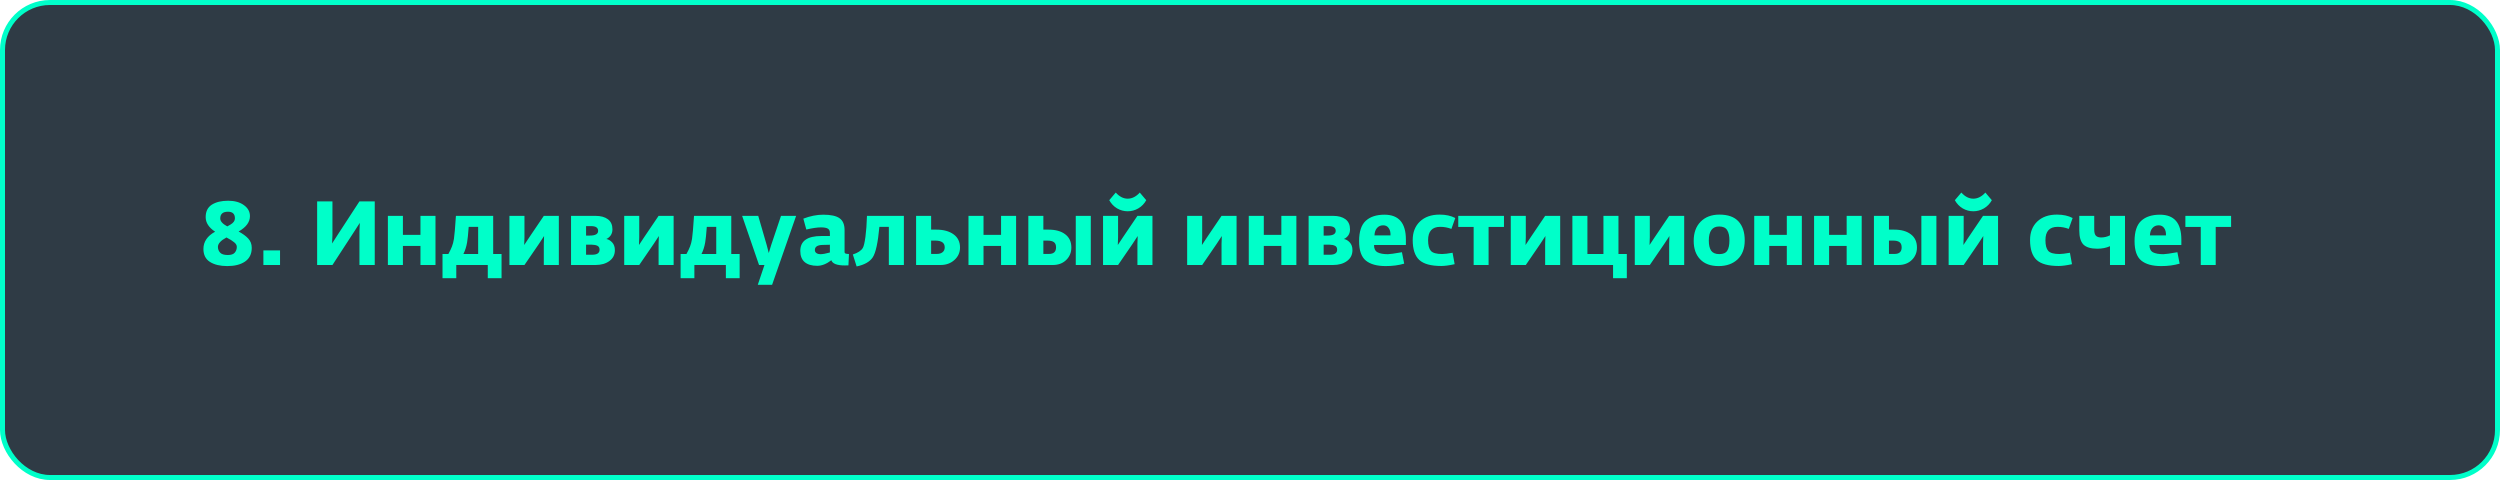
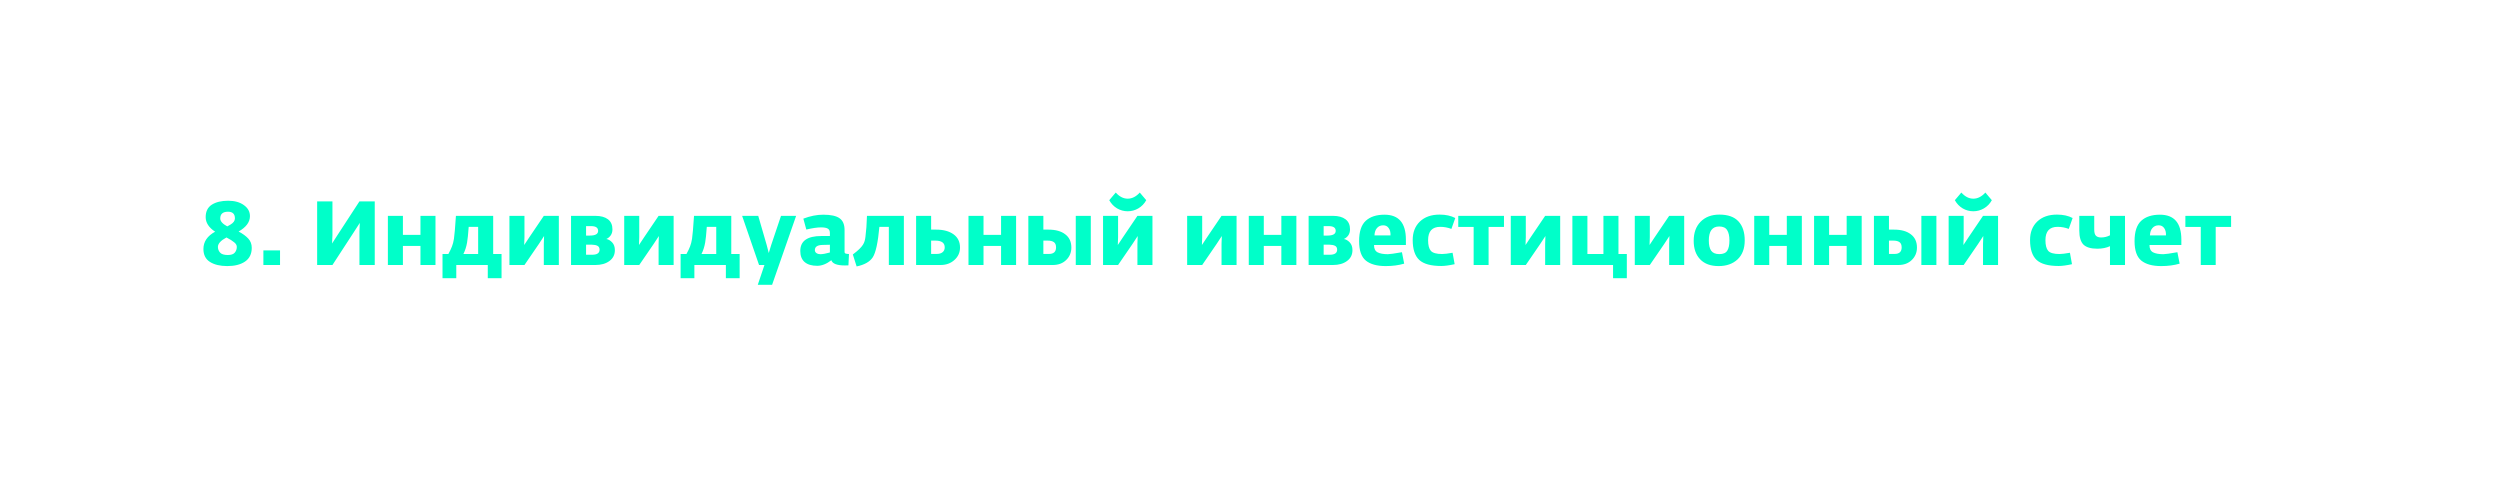
<svg xmlns="http://www.w3.org/2000/svg" width="500" height="96" viewBox="0 0 500 96" fill="none">
-   <rect x="0.5" y="0.5" width="499" height="95" rx="9.5" fill="#2F3B45" stroke="#00FFC9" />
-   <path d="M45.454 53.216C44.026 53.216 42.874 52.94 41.998 52.388C41.122 51.836 40.684 50.972 40.684 49.796C40.684 48.344 41.464 47.192 43.024 46.34C41.764 45.512 41.134 44.54 41.134 43.424C41.134 42.296 41.542 41.468 42.358 40.94C43.186 40.412 44.278 40.148 45.634 40.148C46.93 40.148 47.98 40.442 48.784 41.03C49.588 41.606 49.99 42.338 49.99 43.226C49.99 44.414 49.234 45.44 47.722 46.304C48.538 46.736 49.18 47.204 49.648 47.708C50.116 48.212 50.35 48.83 50.35 49.562C50.35 50.786 49.9 51.704 49 52.316C48.112 52.916 46.93 53.216 45.454 53.216ZM45.562 51.002C46.222 51.002 46.684 50.846 46.948 50.534C47.224 50.21 47.362 49.826 47.362 49.382C47.362 49.046 47.188 48.74 46.84 48.464C46.504 48.176 45.988 47.852 45.292 47.492C44.152 48.104 43.582 48.734 43.582 49.382C43.582 49.814 43.726 50.192 44.014 50.516C44.302 50.84 44.818 51.002 45.562 51.002ZM45.454 45.278C45.742 45.134 45.946 45.02 46.066 44.936C46.678 44.576 46.984 44.156 46.984 43.676C46.984 42.788 46.522 42.344 45.598 42.344C44.566 42.344 44.05 42.794 44.05 43.694C44.05 44.246 44.518 44.774 45.454 45.278ZM52.677 53V50.084H56.007V53H52.677ZM63.429 53V40.274H66.489V47.006L66.417 48.698L67.587 46.88L71.889 40.274H74.949V53H71.889V46.268L71.961 44.576L70.791 46.394L66.489 53H63.429ZM77.576 53V43.172H80.582V46.97H84.092V43.172H87.098V53H84.092V49.184H80.582V53H77.576ZM88.502 55.646V50.804H89.672C89.996 50.216 90.236 49.712 90.392 49.292C90.56 48.872 90.692 48.362 90.788 47.762C90.896 47.078 91.028 45.548 91.184 43.172H98.636V50.804H100.31V55.646H97.556V53H91.256V55.646H88.502ZM92.678 50.804H95.63V45.368H93.74C93.632 46.856 93.524 47.9 93.416 48.5C93.272 49.34 93.026 50.108 92.678 50.804ZM101.886 53V43.172H104.892V47.456L104.838 49.004L105.864 47.456L108.762 43.172H111.768V53H108.762V48.77L108.816 47.204L107.79 48.77L104.892 53H101.886ZM114.208 53V43.172H119.086C120.154 43.172 120.988 43.4 121.588 43.856C122.188 44.312 122.488 44.984 122.488 45.872C122.488 46.352 122.368 46.76 122.128 47.096C121.888 47.42 121.6 47.654 121.264 47.798C121.684 47.87 122.074 48.098 122.434 48.482C122.794 48.866 122.974 49.382 122.974 50.03C122.974 50.954 122.608 51.68 121.876 52.208C121.156 52.736 120.226 53 119.086 53H114.208ZM117.214 50.948H118.438C119.422 50.948 119.914 50.612 119.914 49.94C119.914 49.568 119.776 49.31 119.5 49.166C119.236 49.022 118.846 48.944 118.33 48.932H117.214V50.948ZM117.214 47.114H117.97C119.074 47.114 119.626 46.802 119.626 46.178C119.626 45.542 119.158 45.224 118.222 45.224H117.214V47.114ZM124.843 53V43.172H127.849V47.456L127.795 49.004L128.821 47.456L131.719 43.172H134.725V53H131.719V48.77L131.773 47.204L130.747 48.77L127.849 53H124.843ZM136.121 55.646V50.804H137.291C137.615 50.216 137.855 49.712 138.011 49.292C138.179 48.872 138.311 48.362 138.407 47.762C138.515 47.078 138.647 45.548 138.803 43.172H146.255V50.804H147.929V55.646H145.175V53H138.875V55.646H136.121ZM140.297 50.804H143.249V45.368H141.359C141.251 46.856 141.143 47.9 141.035 48.5C140.891 49.34 140.645 50.108 140.297 50.804ZM151.557 56.96L152.889 53H151.809L148.425 43.172H151.647L153.339 49.004L153.753 50.606L154.239 49.004L156.201 43.172H159.225L154.419 56.96H151.557ZM163.441 53.162C162.349 53.162 161.509 52.91 160.921 52.406C160.345 51.902 160.057 51.164 160.057 50.192C160.057 48.2 161.461 47.204 164.269 47.204H165.979V46.592C165.979 46.172 165.841 45.884 165.565 45.728C165.289 45.56 164.833 45.476 164.197 45.476C163.465 45.476 162.487 45.62 161.263 45.908L160.669 43.73C162.037 43.202 163.363 42.938 164.647 42.938C166.171 42.938 167.263 43.178 167.923 43.658C168.583 44.126 168.913 44.912 168.913 46.016V50.39C168.913 50.546 168.985 50.654 169.129 50.714C169.273 50.762 169.495 50.792 169.795 50.804L169.687 53.072C169.531 53.084 169.297 53.09 168.985 53.09C167.401 53.09 166.495 52.742 166.267 52.046C165.307 52.79 164.365 53.162 163.441 53.162ZM164.071 50.84C164.527 50.84 165.163 50.726 165.979 50.498V48.95L164.503 48.986C163.483 49.01 162.973 49.352 162.973 50.012C162.973 50.276 163.081 50.48 163.297 50.624C163.513 50.768 163.771 50.84 164.071 50.84ZM171.324 53.288L170.568 50.894C171.576 50.57 172.242 50.132 172.566 49.58C172.758 49.256 172.932 48.518 173.088 47.366C173.244 46.202 173.346 44.804 173.394 43.172H180.774V53H177.768V45.368H175.878C175.59 48.524 175.146 50.558 174.546 51.47C173.958 52.358 172.884 52.964 171.324 53.288ZM183.22 53V43.172H186.226V45.926H187.252C188.692 45.926 189.844 46.238 190.708 46.862C191.572 47.486 192.004 48.368 192.004 49.508C192.004 50.492 191.632 51.32 190.888 51.992C190.144 52.664 189.22 53 188.116 53H183.22ZM187.072 48.122H186.226V50.786H187.36C187.852 50.786 188.236 50.672 188.512 50.444C188.8 50.216 188.944 49.892 188.944 49.472C188.944 48.572 188.32 48.122 187.072 48.122ZM193.697 53V43.172H196.703V46.97H200.213V43.172H203.219V53H200.213V49.184H196.703V53H193.697ZM205.667 53V43.172H208.673V45.926H209.699C211.127 45.926 212.243 46.238 213.047 46.862C213.863 47.474 214.271 48.356 214.271 49.508C214.271 50.504 213.923 51.338 213.227 52.01C212.543 52.67 211.655 53 210.563 53H205.667ZM215.153 53V43.172H218.159V53H215.153ZM209.519 48.122H208.673V50.786H209.807C210.743 50.786 211.211 50.348 211.211 49.472C211.211 48.98 211.067 48.632 210.779 48.428C210.503 48.224 210.083 48.122 209.519 48.122ZM227.665 41.678C227.005 42.062 226.297 42.254 225.541 42.254C224.785 42.254 224.077 42.062 223.417 41.678C222.757 41.282 222.235 40.736 221.851 40.04L223.147 38.51C223.879 39.326 224.677 39.734 225.541 39.734C226.417 39.734 227.221 39.326 227.953 38.51L229.249 40.04C228.865 40.736 228.337 41.282 227.665 41.678ZM220.609 53V43.172H223.615V47.456L223.561 49.004L224.587 47.456L227.485 43.172H230.491V53H227.485V48.77L227.539 47.204L226.513 48.77L223.615 53H220.609ZM237.431 53V43.172H240.437V47.456L240.383 49.004L241.409 47.456L244.307 43.172H247.313V53H244.307V48.77L244.361 47.204L243.335 48.77L240.437 53H237.431ZM249.753 53V43.172H252.759V46.97H256.269V43.172H259.275V53H256.269V49.184H252.759V53H249.753ZM261.724 53V43.172H266.602C267.67 43.172 268.504 43.4 269.104 43.856C269.704 44.312 270.004 44.984 270.004 45.872C270.004 46.352 269.884 46.76 269.644 47.096C269.404 47.42 269.116 47.654 268.78 47.798C269.2 47.87 269.59 48.098 269.95 48.482C270.31 48.866 270.49 49.382 270.49 50.03C270.49 50.954 270.124 51.68 269.392 52.208C268.672 52.736 267.742 53 266.602 53H261.724ZM264.73 50.948H265.954C266.938 50.948 267.43 50.612 267.43 49.94C267.43 49.568 267.292 49.31 267.016 49.166C266.752 49.022 266.362 48.944 265.846 48.932H264.73V50.948ZM264.73 47.114H265.486C266.59 47.114 267.142 46.802 267.142 46.178C267.142 45.542 266.674 45.224 265.738 45.224H264.73V47.114ZM277.147 53.216C275.395 53.216 274.069 52.85 273.169 52.118C272.269 51.386 271.819 50.09 271.819 48.23C271.819 46.334 272.263 44.978 273.151 44.162C274.039 43.346 275.287 42.938 276.895 42.938C279.751 42.938 281.179 44.6 281.179 47.924V49.004H274.807C274.795 49.712 275.029 50.198 275.509 50.462C275.989 50.714 276.679 50.84 277.579 50.84C277.951 50.84 278.887 50.708 280.387 50.444L280.837 52.73C279.733 53.054 278.503 53.216 277.147 53.216ZM274.897 47.078H278.101C278.125 46.466 278.005 45.98 277.741 45.62C277.489 45.248 277.123 45.062 276.643 45.062C276.127 45.062 275.713 45.242 275.401 45.602C275.089 45.95 274.921 46.442 274.897 47.078ZM288.265 53.198C286.201 53.198 284.731 52.796 283.855 51.992C282.979 51.176 282.541 49.844 282.541 47.996C282.541 46.46 283.021 45.23 283.981 44.306C284.953 43.382 286.267 42.92 287.923 42.92C289.159 42.92 290.203 43.148 291.055 43.604L290.281 45.782C289.561 45.506 288.817 45.368 288.049 45.368C286.429 45.368 285.619 46.256 285.619 48.032C285.619 49.04 285.805 49.754 286.177 50.174C286.549 50.594 287.299 50.804 288.427 50.804C288.871 50.804 289.567 50.72 290.515 50.552L290.929 52.838C289.837 53.078 288.949 53.198 288.265 53.198ZM294.729 53V45.386H291.651V43.172H300.795V45.386H297.717V53H294.729ZM302.154 53V43.172H305.16V47.456L305.106 49.004L306.132 47.456L309.03 43.172H312.036V53H309.03V48.77L309.084 47.204L308.058 48.77L305.16 53H302.154ZM322.612 55.646V53H314.476V43.172H317.482V50.804H320.686V43.172H323.692V50.804H325.366V55.646H322.612ZM326.956 53V43.172H329.962V47.456L329.908 49.004L330.934 47.456L333.832 43.172H336.838V53H333.832V48.77L333.886 47.204L332.86 48.77L329.962 53H326.956ZM343.725 53.216C342.129 53.216 340.899 52.766 340.035 51.866C339.171 50.966 338.739 49.736 338.739 48.176C338.739 46.556 339.201 45.278 340.125 44.342C341.061 43.394 342.315 42.92 343.887 42.92C345.591 42.92 346.857 43.37 347.685 44.27C348.525 45.17 348.945 46.442 348.945 48.086C348.945 49.718 348.465 50.984 347.505 51.884C346.545 52.772 345.285 53.216 343.725 53.216ZM342.231 50.138C342.555 50.594 343.101 50.822 343.869 50.822C344.637 50.822 345.165 50.594 345.453 50.138C345.741 49.682 345.885 48.998 345.885 48.086C345.885 47.198 345.735 46.514 345.435 46.034C345.135 45.542 344.601 45.296 343.833 45.296C342.453 45.296 341.763 46.232 341.763 48.104C341.763 49.004 341.919 49.682 342.231 50.138ZM350.845 53V43.172H353.851V46.97H357.361V43.172H360.367V53H357.361V49.184H353.851V53H350.845ZM362.816 53V43.172H365.822V46.97H369.332V43.172H372.338V53H369.332V49.184H365.822V53H362.816ZM374.787 53V43.172H377.793V45.926H378.819C380.247 45.926 381.363 46.238 382.167 46.862C382.983 47.474 383.391 48.356 383.391 49.508C383.391 50.504 383.043 51.338 382.347 52.01C381.663 52.67 380.775 53 379.683 53H374.787ZM384.273 53V43.172H387.279V53H384.273ZM378.639 48.122H377.793V50.786H378.927C379.863 50.786 380.331 50.348 380.331 49.472C380.331 48.98 380.187 48.632 379.899 48.428C379.623 48.224 379.203 48.122 378.639 48.122ZM396.784 41.678C396.124 42.062 395.416 42.254 394.66 42.254C393.904 42.254 393.196 42.062 392.536 41.678C391.876 41.282 391.354 40.736 390.97 40.04L392.266 38.51C392.998 39.326 393.796 39.734 394.66 39.734C395.536 39.734 396.34 39.326 397.072 38.51L398.368 40.04C397.984 40.736 397.456 41.282 396.784 41.678ZM389.728 53V43.172H392.734V47.456L392.68 49.004L393.706 47.456L396.604 43.172H399.61V53H396.604V48.77L396.658 47.204L395.632 48.77L392.734 53H389.728ZM411.734 53.198C409.67 53.198 408.2 52.796 407.324 51.992C406.448 51.176 406.01 49.844 406.01 47.996C406.01 46.46 406.49 45.23 407.45 44.306C408.422 43.382 409.736 42.92 411.392 42.92C412.628 42.92 413.672 43.148 414.524 43.604L413.75 45.782C413.03 45.506 412.286 45.368 411.518 45.368C409.898 45.368 409.088 46.256 409.088 48.032C409.088 49.04 409.274 49.754 409.646 50.174C410.018 50.594 410.768 50.804 411.896 50.804C412.34 50.804 413.036 50.72 413.984 50.552L414.398 52.838C413.306 53.078 412.418 53.198 411.734 53.198ZM421.996 53V49.238C421.264 49.574 420.418 49.742 419.458 49.742C418.174 49.742 417.25 49.466 416.686 48.914C416.134 48.35 415.858 47.414 415.858 46.106V43.172H418.846V45.908C418.846 46.508 418.96 46.922 419.188 47.15C419.416 47.378 419.758 47.492 420.214 47.492C420.85 47.492 421.444 47.348 421.996 47.06V43.172H425.002V53H421.996ZM432.239 53.216C430.487 53.216 429.161 52.85 428.261 52.118C427.361 51.386 426.911 50.09 426.911 48.23C426.911 46.334 427.355 44.978 428.243 44.162C429.131 43.346 430.379 42.938 431.987 42.938C434.843 42.938 436.271 44.6 436.271 47.924V49.004H429.899C429.887 49.712 430.121 50.198 430.601 50.462C431.081 50.714 431.771 50.84 432.671 50.84C433.043 50.84 433.979 50.708 435.479 50.444L435.929 52.73C434.825 53.054 433.595 53.216 432.239 53.216ZM429.989 47.078H433.193C433.217 46.466 433.097 45.98 432.833 45.62C432.581 45.248 432.215 45.062 431.735 45.062C431.219 45.062 430.805 45.242 430.493 45.602C430.181 45.95 430.013 46.442 429.989 47.078ZM440.153 53V45.386H437.075V43.172H446.219V45.386H443.141V53H440.153Z" fill="#00FFC9" />
+   <path d="M45.454 53.216C44.026 53.216 42.874 52.94 41.998 52.388C41.122 51.836 40.684 50.972 40.684 49.796C40.684 48.344 41.464 47.192 43.024 46.34C41.764 45.512 41.134 44.54 41.134 43.424C41.134 42.296 41.542 41.468 42.358 40.94C43.186 40.412 44.278 40.148 45.634 40.148C46.93 40.148 47.98 40.442 48.784 41.03C49.588 41.606 49.99 42.338 49.99 43.226C49.99 44.414 49.234 45.44 47.722 46.304C48.538 46.736 49.18 47.204 49.648 47.708C50.116 48.212 50.35 48.83 50.35 49.562C50.35 50.786 49.9 51.704 49 52.316C48.112 52.916 46.93 53.216 45.454 53.216ZM45.562 51.002C46.222 51.002 46.684 50.846 46.948 50.534C47.224 50.21 47.362 49.826 47.362 49.382C47.362 49.046 47.188 48.74 46.84 48.464C46.504 48.176 45.988 47.852 45.292 47.492C44.152 48.104 43.582 48.734 43.582 49.382C43.582 49.814 43.726 50.192 44.014 50.516C44.302 50.84 44.818 51.002 45.562 51.002ZM45.454 45.278C45.742 45.134 45.946 45.02 46.066 44.936C46.678 44.576 46.984 44.156 46.984 43.676C46.984 42.788 46.522 42.344 45.598 42.344C44.566 42.344 44.05 42.794 44.05 43.694C44.05 44.246 44.518 44.774 45.454 45.278ZM52.677 53V50.084H56.007V53H52.677ZM63.429 53V40.274H66.489V47.006L66.417 48.698L67.587 46.88L71.889 40.274H74.949V53H71.889V46.268L71.961 44.576L70.791 46.394L66.489 53H63.429ZM77.576 53V43.172H80.582V46.97H84.092V43.172H87.098V53H84.092V49.184H80.582V53H77.576ZM88.502 55.646V50.804H89.672C89.996 50.216 90.236 49.712 90.392 49.292C90.56 48.872 90.692 48.362 90.788 47.762C90.896 47.078 91.028 45.548 91.184 43.172H98.636V50.804H100.31V55.646H97.556V53H91.256V55.646H88.502ZM92.678 50.804H95.63V45.368H93.74C93.632 46.856 93.524 47.9 93.416 48.5C93.272 49.34 93.026 50.108 92.678 50.804ZM101.886 53V43.172H104.892V47.456L104.838 49.004L105.864 47.456L108.762 43.172H111.768V53H108.762V48.77L108.816 47.204L107.79 48.77L104.892 53H101.886ZM114.208 53V43.172H119.086C120.154 43.172 120.988 43.4 121.588 43.856C122.188 44.312 122.488 44.984 122.488 45.872C122.488 46.352 122.368 46.76 122.128 47.096C121.888 47.42 121.6 47.654 121.264 47.798C121.684 47.87 122.074 48.098 122.434 48.482C122.794 48.866 122.974 49.382 122.974 50.03C122.974 50.954 122.608 51.68 121.876 52.208C121.156 52.736 120.226 53 119.086 53H114.208ZM117.214 50.948H118.438C119.422 50.948 119.914 50.612 119.914 49.94C119.914 49.568 119.776 49.31 119.5 49.166C119.236 49.022 118.846 48.944 118.33 48.932H117.214V50.948ZM117.214 47.114H117.97C119.074 47.114 119.626 46.802 119.626 46.178C119.626 45.542 119.158 45.224 118.222 45.224H117.214V47.114ZM124.843 53V43.172H127.849V47.456L127.795 49.004L128.821 47.456L131.719 43.172H134.725V53H131.719V48.77L131.773 47.204L130.747 48.77L127.849 53H124.843ZM136.121 55.646V50.804H137.291C137.615 50.216 137.855 49.712 138.011 49.292C138.179 48.872 138.311 48.362 138.407 47.762C138.515 47.078 138.647 45.548 138.803 43.172H146.255V50.804H147.929V55.646H145.175V53H138.875V55.646H136.121ZM140.297 50.804H143.249V45.368H141.359C141.251 46.856 141.143 47.9 141.035 48.5C140.891 49.34 140.645 50.108 140.297 50.804ZM151.557 56.96L152.889 53H151.809L148.425 43.172H151.647L153.339 49.004L153.753 50.606L154.239 49.004L156.201 43.172H159.225L154.419 56.96H151.557ZM163.441 53.162C162.349 53.162 161.509 52.91 160.921 52.406C160.345 51.902 160.057 51.164 160.057 50.192C160.057 48.2 161.461 47.204 164.269 47.204H165.979V46.592C165.979 46.172 165.841 45.884 165.565 45.728C165.289 45.56 164.833 45.476 164.197 45.476C163.465 45.476 162.487 45.62 161.263 45.908L160.669 43.73C162.037 43.202 163.363 42.938 164.647 42.938C166.171 42.938 167.263 43.178 167.923 43.658C168.583 44.126 168.913 44.912 168.913 46.016V50.39C168.913 50.546 168.985 50.654 169.129 50.714C169.273 50.762 169.495 50.792 169.795 50.804L169.687 53.072C169.531 53.084 169.297 53.09 168.985 53.09C167.401 53.09 166.495 52.742 166.267 52.046C165.307 52.79 164.365 53.162 163.441 53.162ZM164.071 50.84C164.527 50.84 165.163 50.726 165.979 50.498V48.95L164.503 48.986C163.483 49.01 162.973 49.352 162.973 50.012C162.973 50.276 163.081 50.48 163.297 50.624C163.513 50.768 163.771 50.84 164.071 50.84ZM171.324 53.288L170.568 50.894C172.758 49.256 172.932 48.518 173.088 47.366C173.244 46.202 173.346 44.804 173.394 43.172H180.774V53H177.768V45.368H175.878C175.59 48.524 175.146 50.558 174.546 51.47C173.958 52.358 172.884 52.964 171.324 53.288ZM183.22 53V43.172H186.226V45.926H187.252C188.692 45.926 189.844 46.238 190.708 46.862C191.572 47.486 192.004 48.368 192.004 49.508C192.004 50.492 191.632 51.32 190.888 51.992C190.144 52.664 189.22 53 188.116 53H183.22ZM187.072 48.122H186.226V50.786H187.36C187.852 50.786 188.236 50.672 188.512 50.444C188.8 50.216 188.944 49.892 188.944 49.472C188.944 48.572 188.32 48.122 187.072 48.122ZM193.697 53V43.172H196.703V46.97H200.213V43.172H203.219V53H200.213V49.184H196.703V53H193.697ZM205.667 53V43.172H208.673V45.926H209.699C211.127 45.926 212.243 46.238 213.047 46.862C213.863 47.474 214.271 48.356 214.271 49.508C214.271 50.504 213.923 51.338 213.227 52.01C212.543 52.67 211.655 53 210.563 53H205.667ZM215.153 53V43.172H218.159V53H215.153ZM209.519 48.122H208.673V50.786H209.807C210.743 50.786 211.211 50.348 211.211 49.472C211.211 48.98 211.067 48.632 210.779 48.428C210.503 48.224 210.083 48.122 209.519 48.122ZM227.665 41.678C227.005 42.062 226.297 42.254 225.541 42.254C224.785 42.254 224.077 42.062 223.417 41.678C222.757 41.282 222.235 40.736 221.851 40.04L223.147 38.51C223.879 39.326 224.677 39.734 225.541 39.734C226.417 39.734 227.221 39.326 227.953 38.51L229.249 40.04C228.865 40.736 228.337 41.282 227.665 41.678ZM220.609 53V43.172H223.615V47.456L223.561 49.004L224.587 47.456L227.485 43.172H230.491V53H227.485V48.77L227.539 47.204L226.513 48.77L223.615 53H220.609ZM237.431 53V43.172H240.437V47.456L240.383 49.004L241.409 47.456L244.307 43.172H247.313V53H244.307V48.77L244.361 47.204L243.335 48.77L240.437 53H237.431ZM249.753 53V43.172H252.759V46.97H256.269V43.172H259.275V53H256.269V49.184H252.759V53H249.753ZM261.724 53V43.172H266.602C267.67 43.172 268.504 43.4 269.104 43.856C269.704 44.312 270.004 44.984 270.004 45.872C270.004 46.352 269.884 46.76 269.644 47.096C269.404 47.42 269.116 47.654 268.78 47.798C269.2 47.87 269.59 48.098 269.95 48.482C270.31 48.866 270.49 49.382 270.49 50.03C270.49 50.954 270.124 51.68 269.392 52.208C268.672 52.736 267.742 53 266.602 53H261.724ZM264.73 50.948H265.954C266.938 50.948 267.43 50.612 267.43 49.94C267.43 49.568 267.292 49.31 267.016 49.166C266.752 49.022 266.362 48.944 265.846 48.932H264.73V50.948ZM264.73 47.114H265.486C266.59 47.114 267.142 46.802 267.142 46.178C267.142 45.542 266.674 45.224 265.738 45.224H264.73V47.114ZM277.147 53.216C275.395 53.216 274.069 52.85 273.169 52.118C272.269 51.386 271.819 50.09 271.819 48.23C271.819 46.334 272.263 44.978 273.151 44.162C274.039 43.346 275.287 42.938 276.895 42.938C279.751 42.938 281.179 44.6 281.179 47.924V49.004H274.807C274.795 49.712 275.029 50.198 275.509 50.462C275.989 50.714 276.679 50.84 277.579 50.84C277.951 50.84 278.887 50.708 280.387 50.444L280.837 52.73C279.733 53.054 278.503 53.216 277.147 53.216ZM274.897 47.078H278.101C278.125 46.466 278.005 45.98 277.741 45.62C277.489 45.248 277.123 45.062 276.643 45.062C276.127 45.062 275.713 45.242 275.401 45.602C275.089 45.95 274.921 46.442 274.897 47.078ZM288.265 53.198C286.201 53.198 284.731 52.796 283.855 51.992C282.979 51.176 282.541 49.844 282.541 47.996C282.541 46.46 283.021 45.23 283.981 44.306C284.953 43.382 286.267 42.92 287.923 42.92C289.159 42.92 290.203 43.148 291.055 43.604L290.281 45.782C289.561 45.506 288.817 45.368 288.049 45.368C286.429 45.368 285.619 46.256 285.619 48.032C285.619 49.04 285.805 49.754 286.177 50.174C286.549 50.594 287.299 50.804 288.427 50.804C288.871 50.804 289.567 50.72 290.515 50.552L290.929 52.838C289.837 53.078 288.949 53.198 288.265 53.198ZM294.729 53V45.386H291.651V43.172H300.795V45.386H297.717V53H294.729ZM302.154 53V43.172H305.16V47.456L305.106 49.004L306.132 47.456L309.03 43.172H312.036V53H309.03V48.77L309.084 47.204L308.058 48.77L305.16 53H302.154ZM322.612 55.646V53H314.476V43.172H317.482V50.804H320.686V43.172H323.692V50.804H325.366V55.646H322.612ZM326.956 53V43.172H329.962V47.456L329.908 49.004L330.934 47.456L333.832 43.172H336.838V53H333.832V48.77L333.886 47.204L332.86 48.77L329.962 53H326.956ZM343.725 53.216C342.129 53.216 340.899 52.766 340.035 51.866C339.171 50.966 338.739 49.736 338.739 48.176C338.739 46.556 339.201 45.278 340.125 44.342C341.061 43.394 342.315 42.92 343.887 42.92C345.591 42.92 346.857 43.37 347.685 44.27C348.525 45.17 348.945 46.442 348.945 48.086C348.945 49.718 348.465 50.984 347.505 51.884C346.545 52.772 345.285 53.216 343.725 53.216ZM342.231 50.138C342.555 50.594 343.101 50.822 343.869 50.822C344.637 50.822 345.165 50.594 345.453 50.138C345.741 49.682 345.885 48.998 345.885 48.086C345.885 47.198 345.735 46.514 345.435 46.034C345.135 45.542 344.601 45.296 343.833 45.296C342.453 45.296 341.763 46.232 341.763 48.104C341.763 49.004 341.919 49.682 342.231 50.138ZM350.845 53V43.172H353.851V46.97H357.361V43.172H360.367V53H357.361V49.184H353.851V53H350.845ZM362.816 53V43.172H365.822V46.97H369.332V43.172H372.338V53H369.332V49.184H365.822V53H362.816ZM374.787 53V43.172H377.793V45.926H378.819C380.247 45.926 381.363 46.238 382.167 46.862C382.983 47.474 383.391 48.356 383.391 49.508C383.391 50.504 383.043 51.338 382.347 52.01C381.663 52.67 380.775 53 379.683 53H374.787ZM384.273 53V43.172H387.279V53H384.273ZM378.639 48.122H377.793V50.786H378.927C379.863 50.786 380.331 50.348 380.331 49.472C380.331 48.98 380.187 48.632 379.899 48.428C379.623 48.224 379.203 48.122 378.639 48.122ZM396.784 41.678C396.124 42.062 395.416 42.254 394.66 42.254C393.904 42.254 393.196 42.062 392.536 41.678C391.876 41.282 391.354 40.736 390.97 40.04L392.266 38.51C392.998 39.326 393.796 39.734 394.66 39.734C395.536 39.734 396.34 39.326 397.072 38.51L398.368 40.04C397.984 40.736 397.456 41.282 396.784 41.678ZM389.728 53V43.172H392.734V47.456L392.68 49.004L393.706 47.456L396.604 43.172H399.61V53H396.604V48.77L396.658 47.204L395.632 48.77L392.734 53H389.728ZM411.734 53.198C409.67 53.198 408.2 52.796 407.324 51.992C406.448 51.176 406.01 49.844 406.01 47.996C406.01 46.46 406.49 45.23 407.45 44.306C408.422 43.382 409.736 42.92 411.392 42.92C412.628 42.92 413.672 43.148 414.524 43.604L413.75 45.782C413.03 45.506 412.286 45.368 411.518 45.368C409.898 45.368 409.088 46.256 409.088 48.032C409.088 49.04 409.274 49.754 409.646 50.174C410.018 50.594 410.768 50.804 411.896 50.804C412.34 50.804 413.036 50.72 413.984 50.552L414.398 52.838C413.306 53.078 412.418 53.198 411.734 53.198ZM421.996 53V49.238C421.264 49.574 420.418 49.742 419.458 49.742C418.174 49.742 417.25 49.466 416.686 48.914C416.134 48.35 415.858 47.414 415.858 46.106V43.172H418.846V45.908C418.846 46.508 418.96 46.922 419.188 47.15C419.416 47.378 419.758 47.492 420.214 47.492C420.85 47.492 421.444 47.348 421.996 47.06V43.172H425.002V53H421.996ZM432.239 53.216C430.487 53.216 429.161 52.85 428.261 52.118C427.361 51.386 426.911 50.09 426.911 48.23C426.911 46.334 427.355 44.978 428.243 44.162C429.131 43.346 430.379 42.938 431.987 42.938C434.843 42.938 436.271 44.6 436.271 47.924V49.004H429.899C429.887 49.712 430.121 50.198 430.601 50.462C431.081 50.714 431.771 50.84 432.671 50.84C433.043 50.84 433.979 50.708 435.479 50.444L435.929 52.73C434.825 53.054 433.595 53.216 432.239 53.216ZM429.989 47.078H433.193C433.217 46.466 433.097 45.98 432.833 45.62C432.581 45.248 432.215 45.062 431.735 45.062C431.219 45.062 430.805 45.242 430.493 45.602C430.181 45.95 430.013 46.442 429.989 47.078ZM440.153 53V45.386H437.075V43.172H446.219V45.386H443.141V53H440.153Z" fill="#00FFC9" />
</svg>